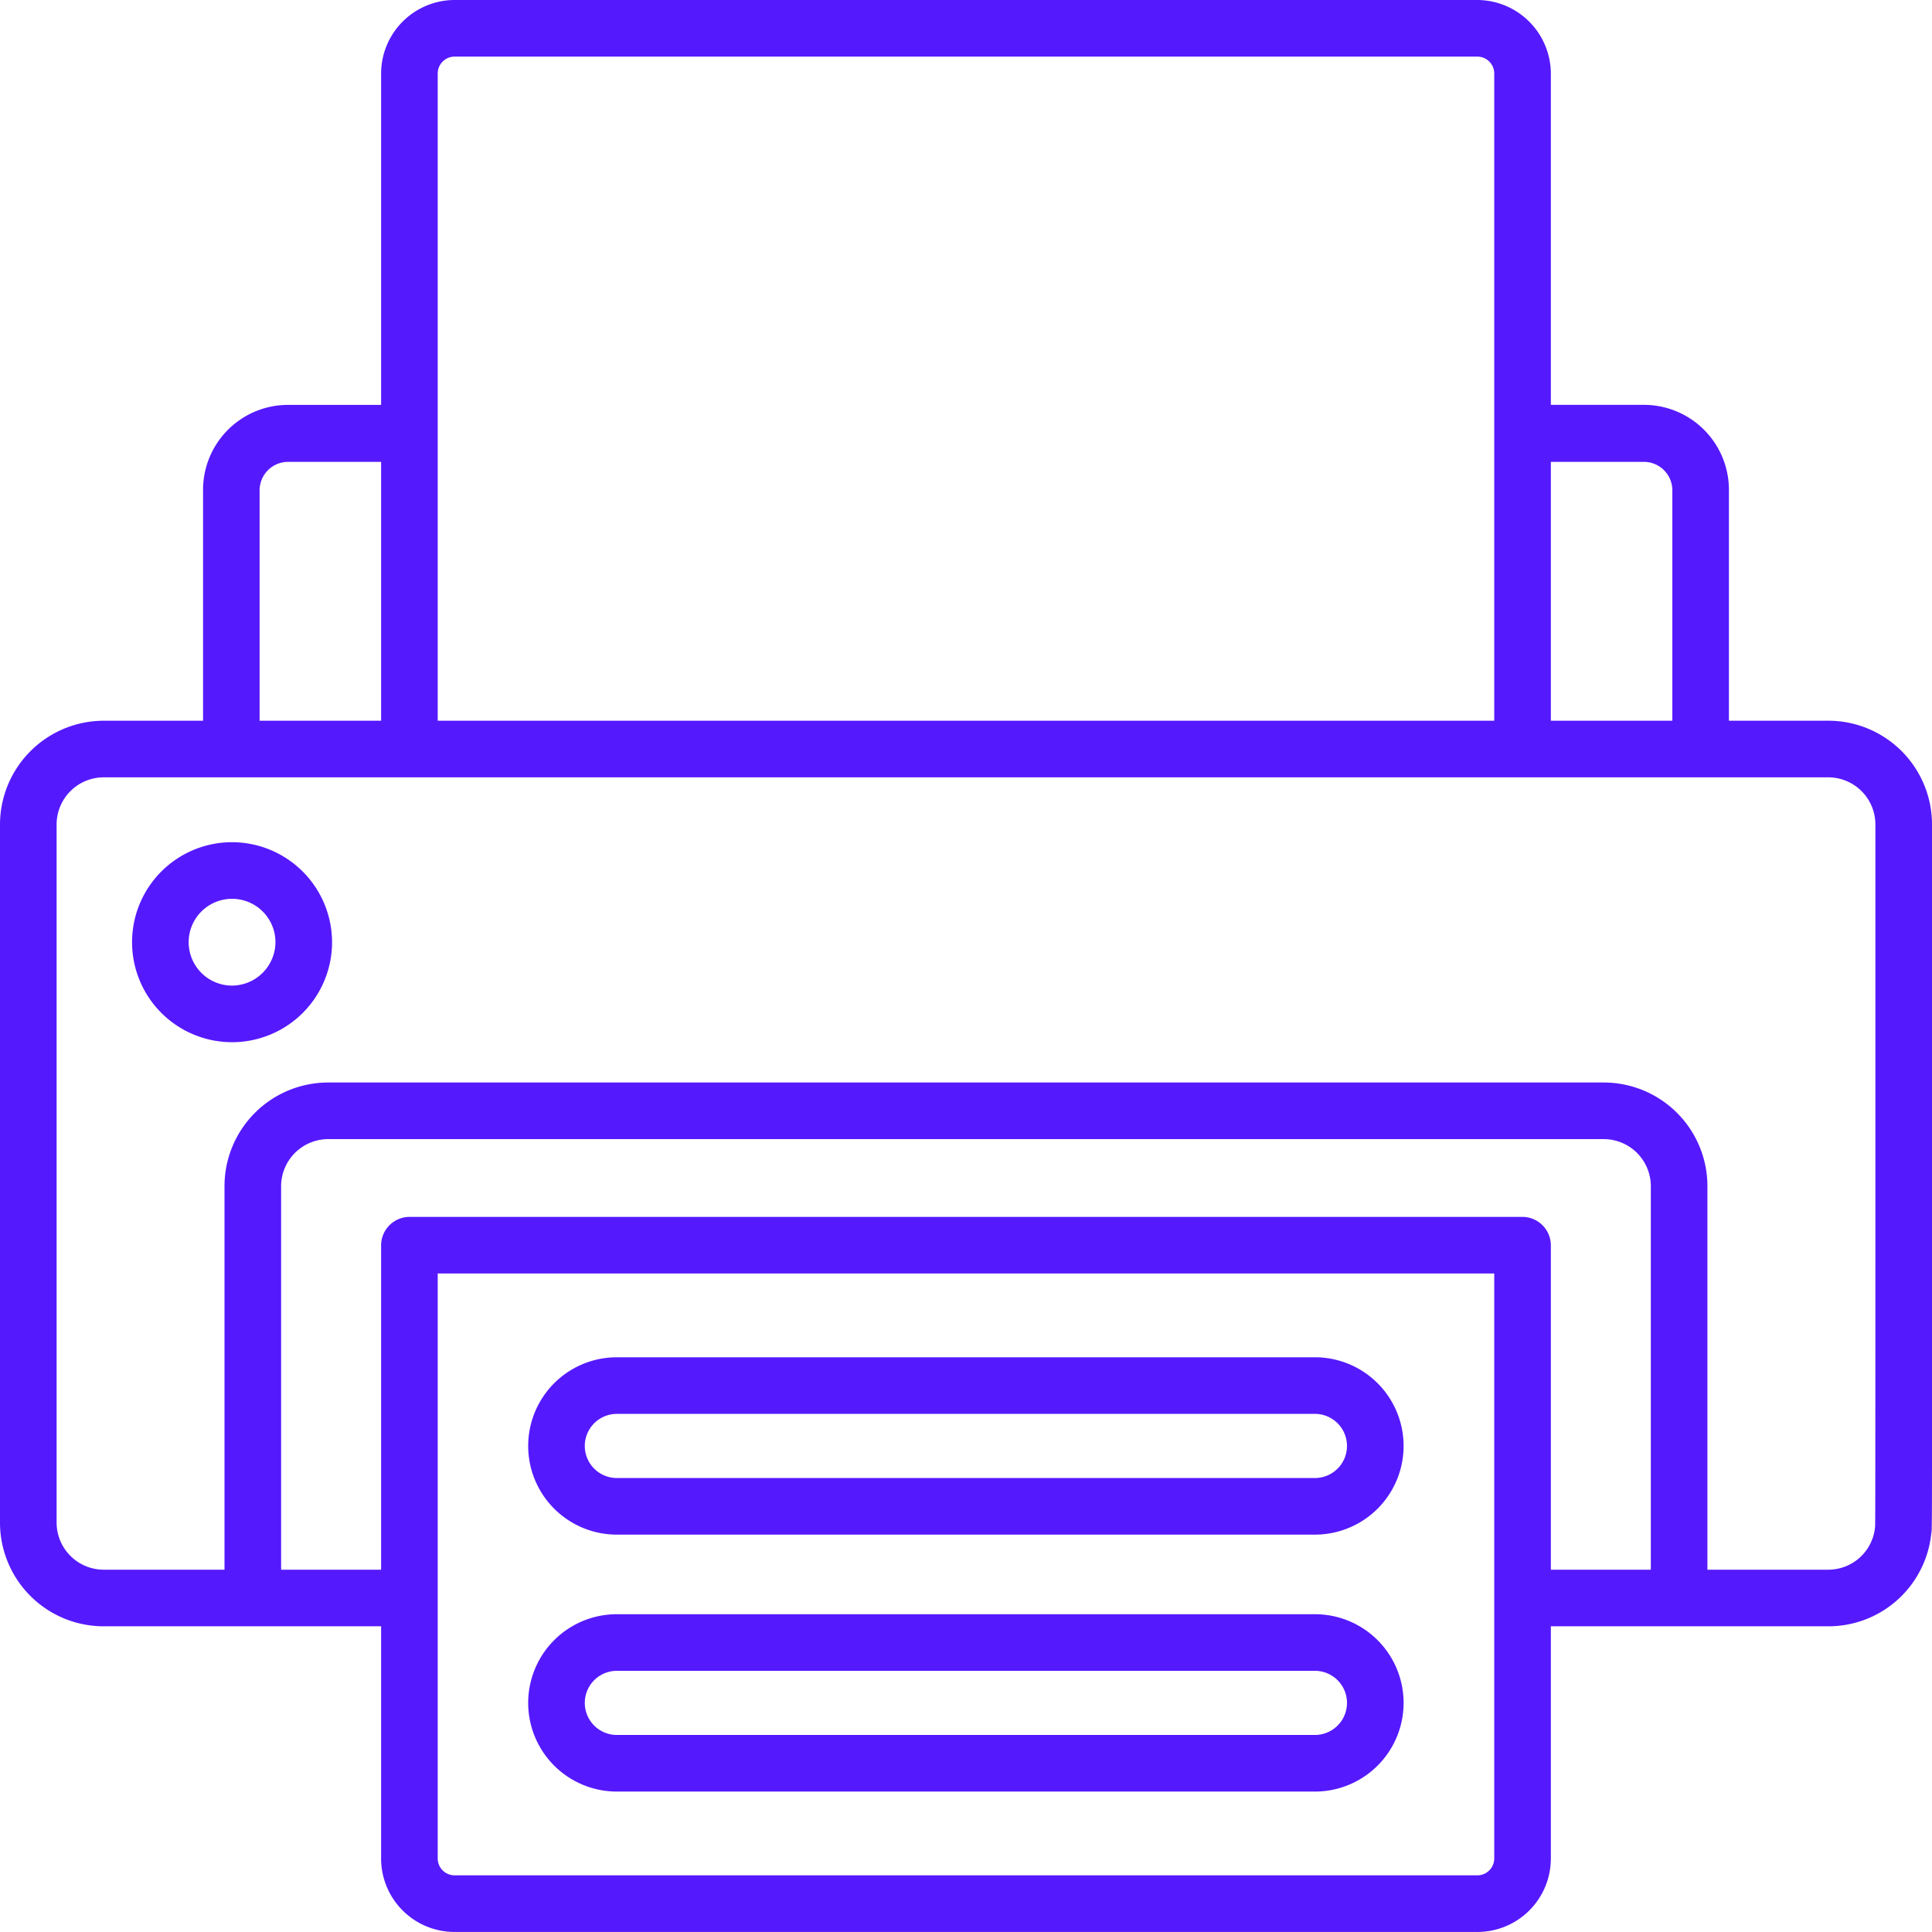
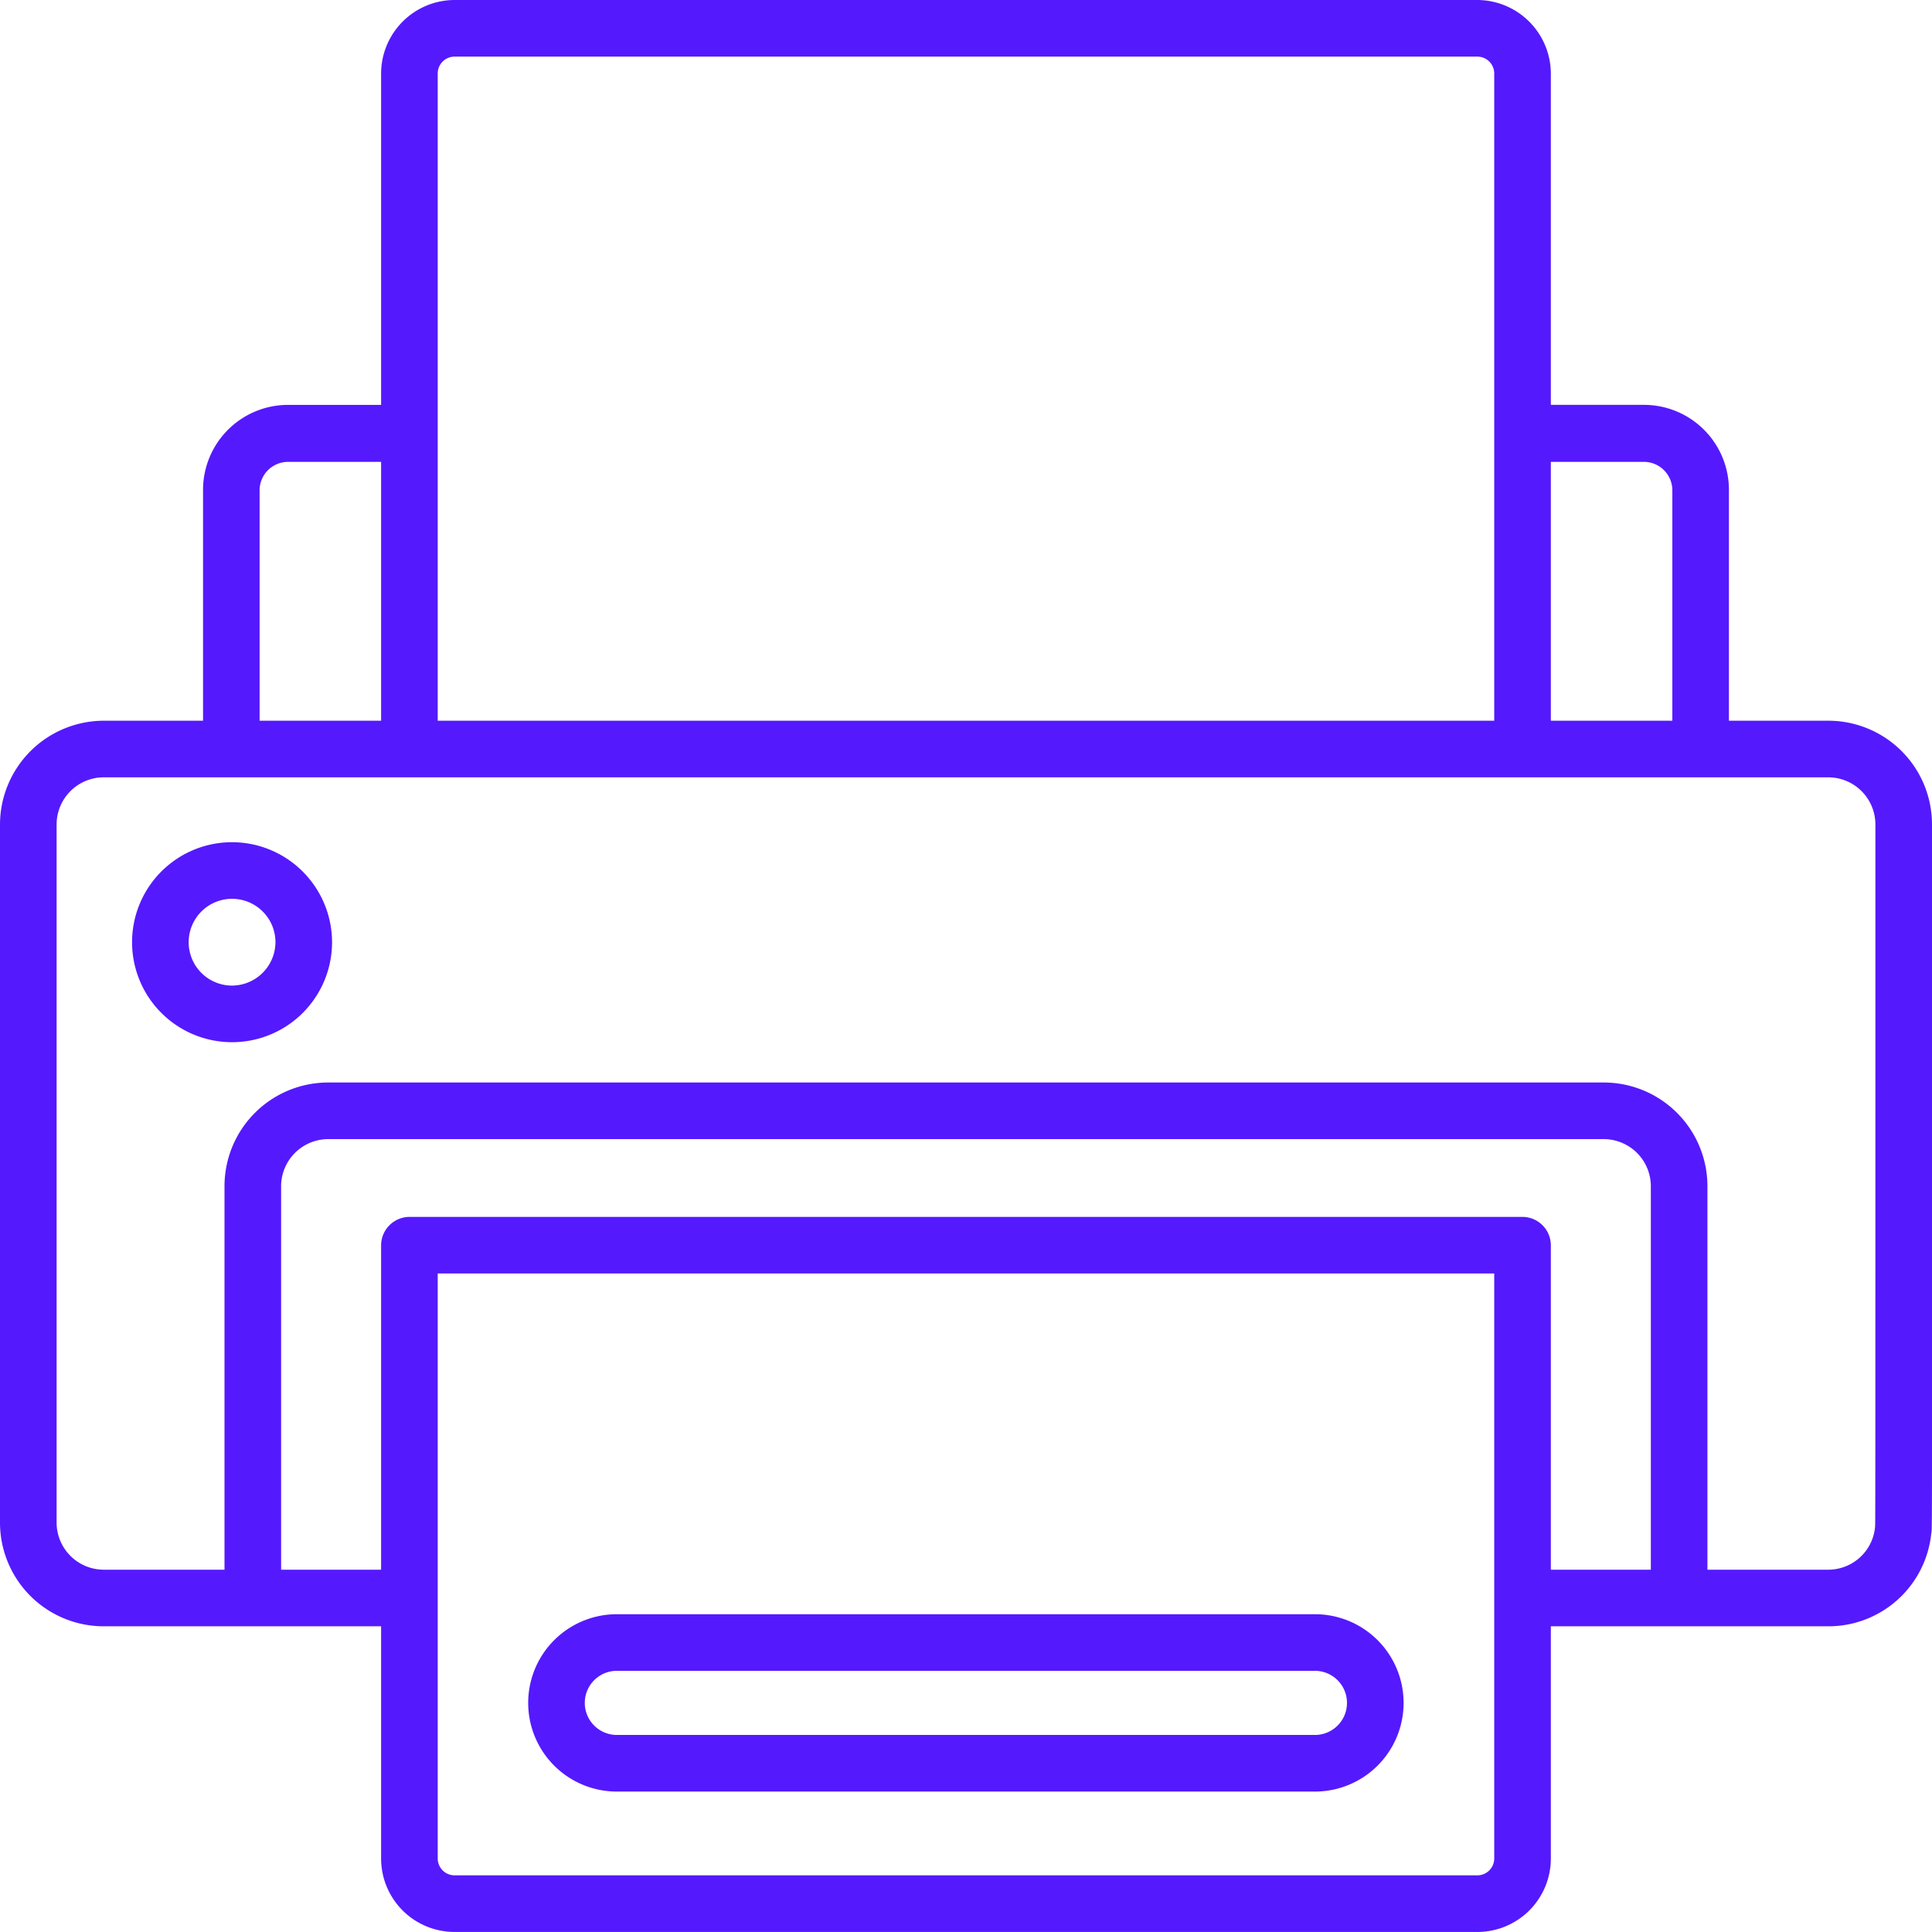
<svg xmlns="http://www.w3.org/2000/svg" id="noun_Printer_4004318" width="78.5" height="78.498" viewBox="0 0 78.5 78.498">
  <g id="Group_827" data-name="Group 827">
    <path id="Path_740" data-name="Path 740" d="M39.063,223.2a4.063,4.063,0,1,0,4.063,4.063A4.07,4.07,0,0,0,39.063,223.2Zm0,5.826a1.763,1.763,0,1,1,1.763-1.763A1.773,1.773,0,0,1,39.063,229.026Z" transform="translate(-29.634 -188.98)" fill="#5519fe" />
-     <path id="Path_741" data-name="Path 741" d="M143.6,366.906h28.363a3.6,3.6,0,0,0,0-7.206H143.6a3.6,3.6,0,0,0,0,7.206Zm0-4.906h28.363a1.3,1.3,0,1,1,0,2.606H143.6a1.3,1.3,0,0,1,0-2.606Z" transform="translate(-118.536 -304.552)" fill="#5519fe" />
    <path id="Path_742" data-name="Path 742" d="M143.6,435.006h28.363a3.6,3.6,0,0,0,0-7.206H143.6a3.6,3.6,0,0,0,0,7.206Zm0-4.906h28.363a1.3,1.3,0,1,1,0,2.606H143.6a1.3,1.3,0,0,1,0-2.606Z" transform="translate(-118.536 -362.212)" fill="#5519fe" />
    <path id="Path_743" data-name="Path 743" d="M78.5,33.5a4.214,4.214,0,0,0-4.216-4.216H70.249V19.9a3.455,3.455,0,0,0-3.45-3.45H63.013V2.99A3,3,0,0,0,60.023,0H18.475a2.993,2.993,0,0,0-2.99,2.99V16.451H11.7a3.455,3.455,0,0,0-3.45,3.45v9.383H4.216A4.224,4.224,0,0,0,0,33.5V61.863a4.214,4.214,0,0,0,4.216,4.216H15.485v9.429a2.984,2.984,0,0,0,2.99,2.99H60.023a2.984,2.984,0,0,0,2.99-2.99V66.079H74.281a4.2,4.2,0,0,0,4.186-3.741h0C78.513,61.985,78.5,63.841,78.5,33.5ZM63.013,18.766H66.8a1.158,1.158,0,0,1,1.15,1.15v9.368H63.013ZM17.785,2.99a.687.687,0,0,1,.69-.69H60.023a.687.687,0,0,1,.69.69V29.283H17.785ZM10.548,19.916a1.158,1.158,0,0,1,1.15-1.15h3.787V29.283H10.548ZM60.713,75.508a.687.687,0,0,1-.69.69H18.475a.687.687,0,0,1-.69-.69V51.744H60.713Zm6.363-11.729H63.013V50.594a1.158,1.158,0,0,0-1.15-1.15H16.635a1.158,1.158,0,0,0-1.15,1.15V63.779H11.422V48.2a1.917,1.917,0,0,1,1.916-1.916H65.159A1.917,1.917,0,0,1,67.076,48.2Zm9.107-1.7h0a1.91,1.91,0,0,1-1.9,1.7H69.375V48.2a4.214,4.214,0,0,0-4.216-4.216H13.338A4.214,4.214,0,0,0,9.122,48.2V63.779H4.216A1.917,1.917,0,0,1,2.3,61.863V33.5a1.917,1.917,0,0,1,1.916-1.916H74.281A1.917,1.917,0,0,1,76.2,33.5C76.2,63.488,76.2,61.909,76.182,62.077Z" fill="#5519fe" />
  </g>
</svg>